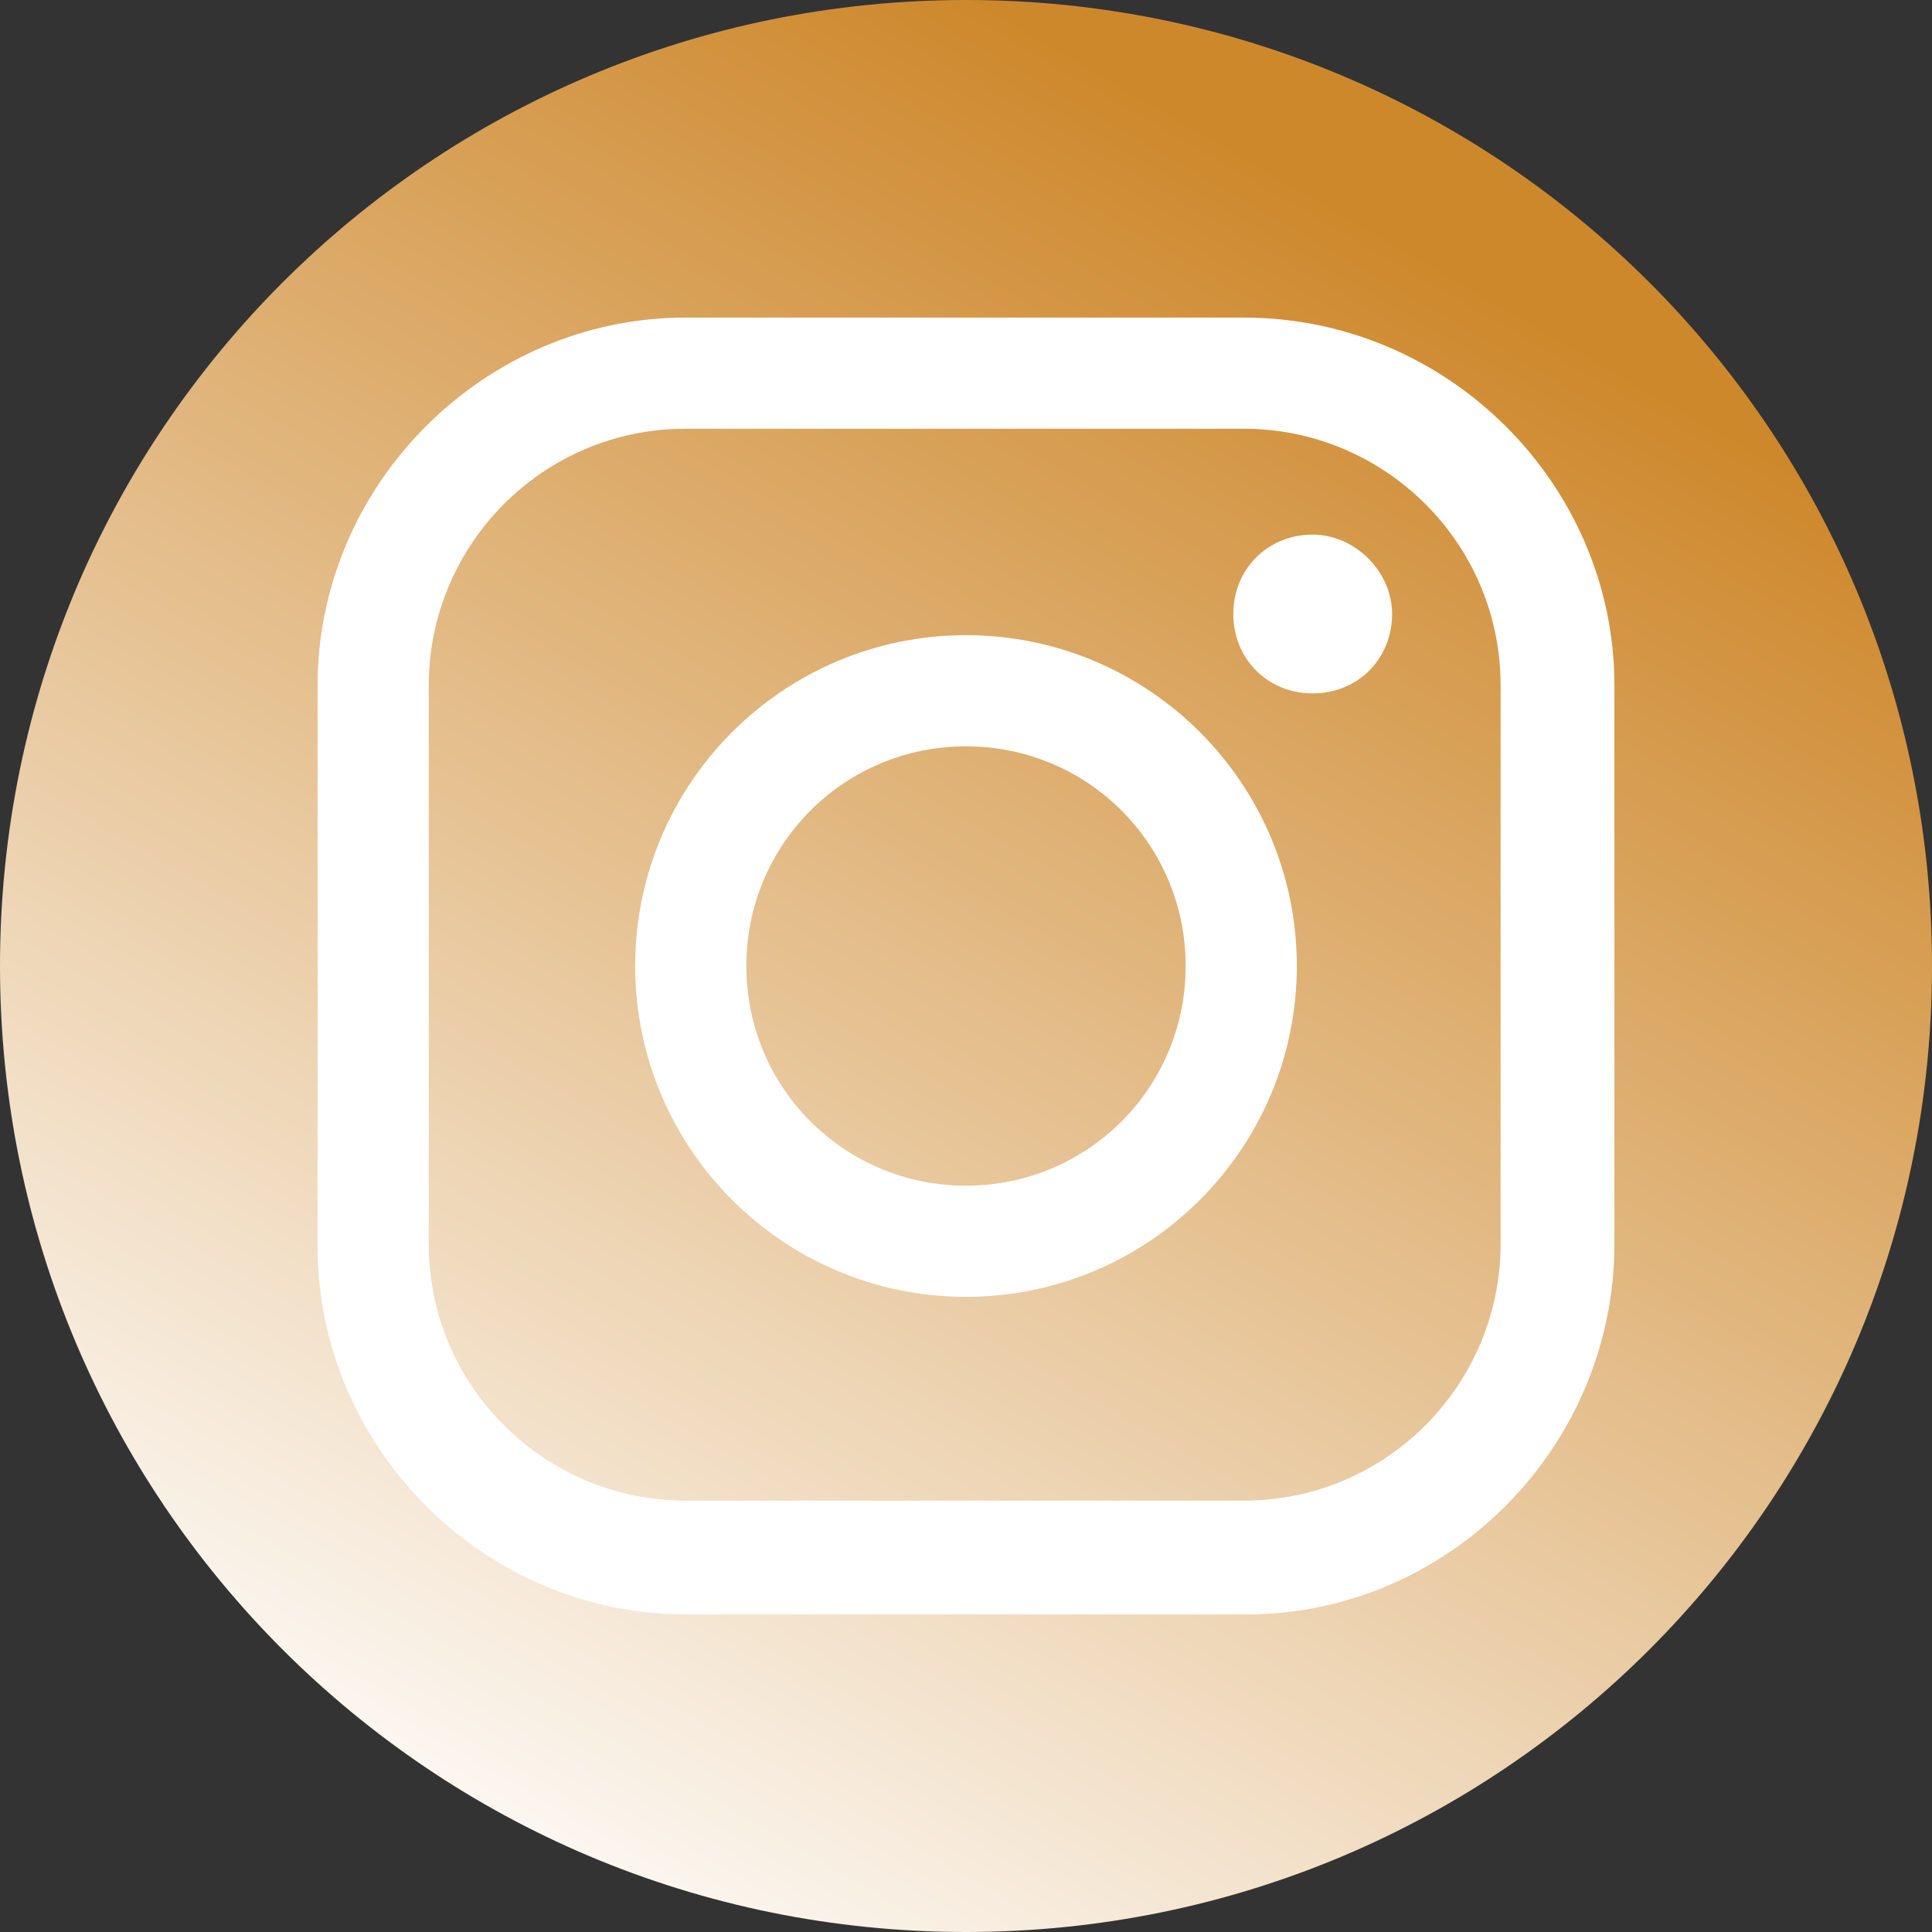
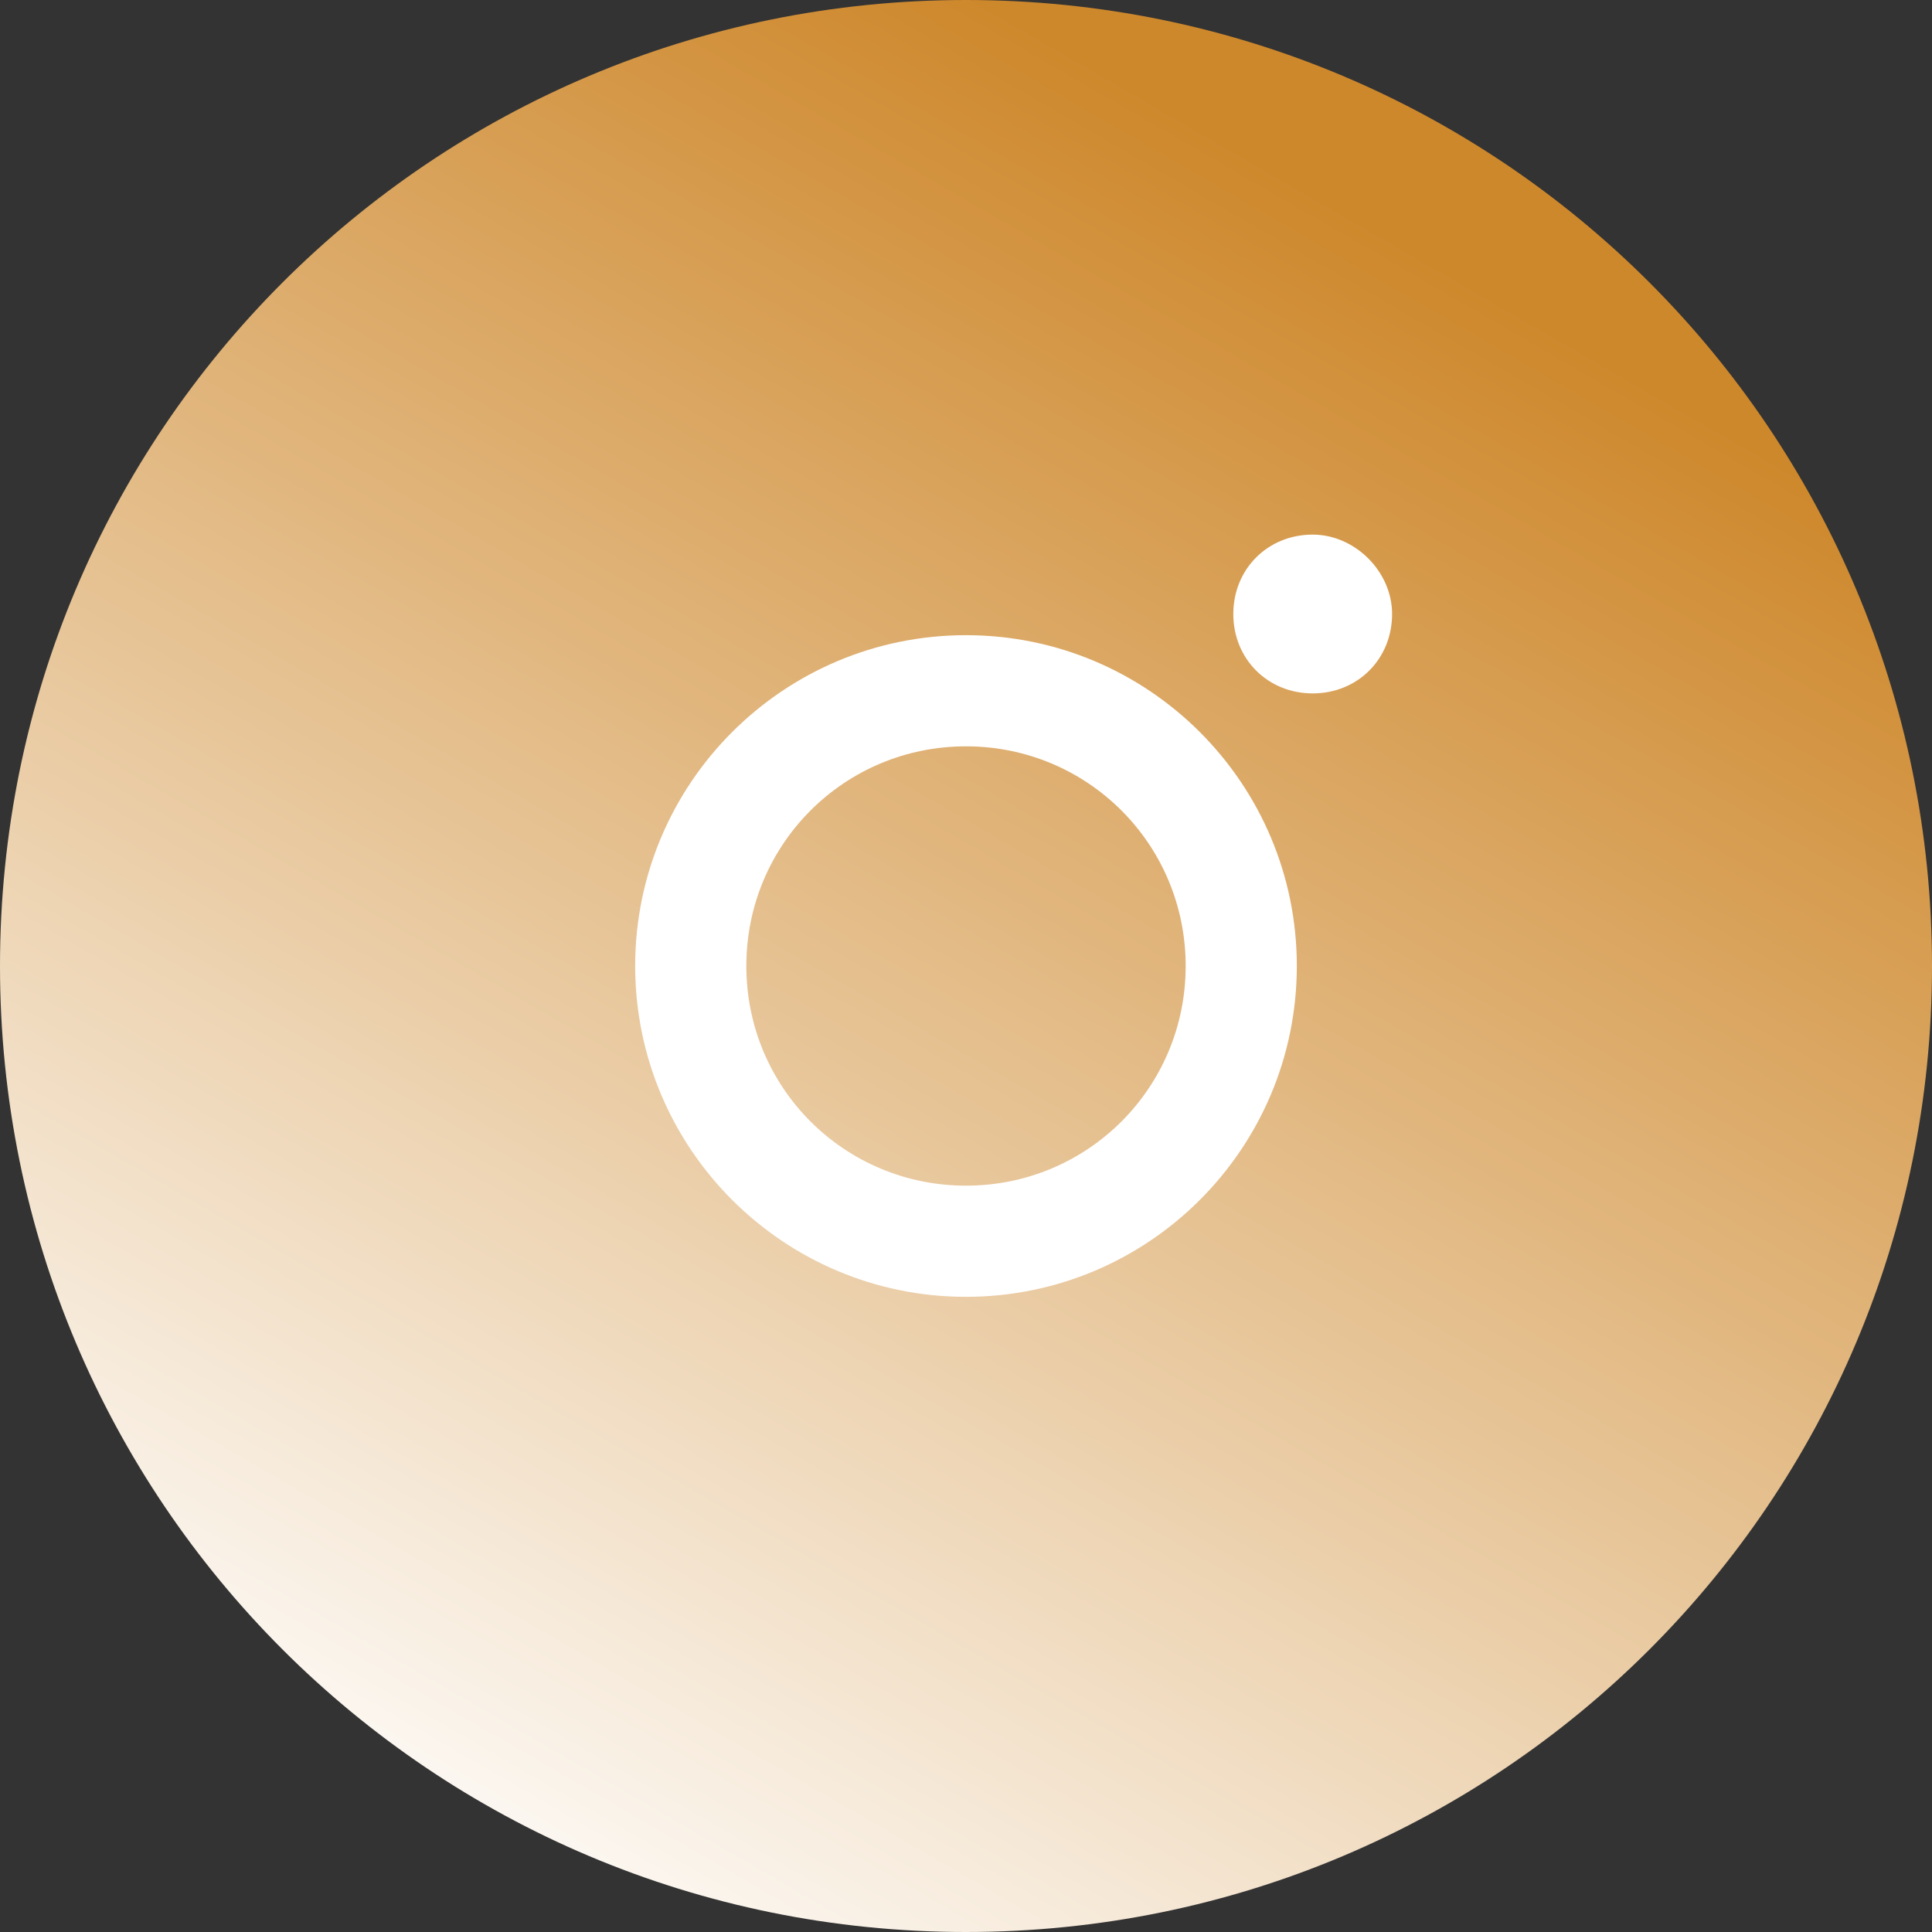
<svg xmlns="http://www.w3.org/2000/svg" version="1.1" id="レイヤー_1" x="0px" y="0px" viewBox="0 0 73 73" style="enable-background:new 0 0 73 73;" xml:space="preserve">
  <rect x="0" y="0" width="73" height="73" fill="#333333" stroke="none" />
  <style type="text/css">
	.st0{fill-rule:evenodd;clip-rule:evenodd;fill:url(#SVGID_1_);}
	.st1{fill:#FFFFFF;}
</style>
  <g>
    <linearGradient id="SVGID_1_" gradientUnits="userSpaceOnUse" x1="-261.385" y1="370.579" x2="-261.886" y2="371.445" gradientTransform="matrix(72.999 0 0 73 19133.188 -27043.115)">
      <stop offset="0" style="stop-color:#CE882C" />
      <stop offset="1" style="stop-color:#FFFFFF" />
    </linearGradient>
    <path class="st0" d="M36.5,0C56.7,0,73,16.3,73,36.5S56.7,73,36.5,73S0,56.7,0,36.5S16.3,0,36.5,0z" />
    <g>
      <g>
-         <path class="st1" d="M47.1,61H25.9C18.3,61,12,54.7,12,47.1V25.9C12,18.3,18.3,12,25.9,12h21.1C54.7,12,61,18.3,61,25.9v21.1     C61,54.7,54.7,61,47.1,61z M25.9,16.2c-5.4,0-9.7,4.4-9.7,9.7v21.1c0,5.4,4.4,9.7,9.7,9.7h21.1c5.4,0,9.7-4.4,9.7-9.7V25.9     c0-5.4-4.4-9.7-9.7-9.7H25.9z" />
-       </g>
+         </g>
      <g>
        <path class="st1" d="M36.5,49C29.6,49,24,43.4,24,36.5C24,29.6,29.6,24,36.5,24S49,29.6,49,36.5C49,43.4,43.4,49,36.5,49z      M36.5,28.2c-4.6,0-8.3,3.7-8.3,8.3s3.7,8.3,8.3,8.3s8.3-3.7,8.3-8.3S41.1,28.2,36.5,28.2z" />
      </g>
      <g>
        <path class="st1" d="M52.6,23.2c0,1.7-1.3,3-3,3c-1.7,0-3-1.3-3-3c0-1.7,1.3-3,3-3C51.2,20.2,52.6,21.6,52.6,23.2z" />
      </g>
    </g>
  </g>
</svg>